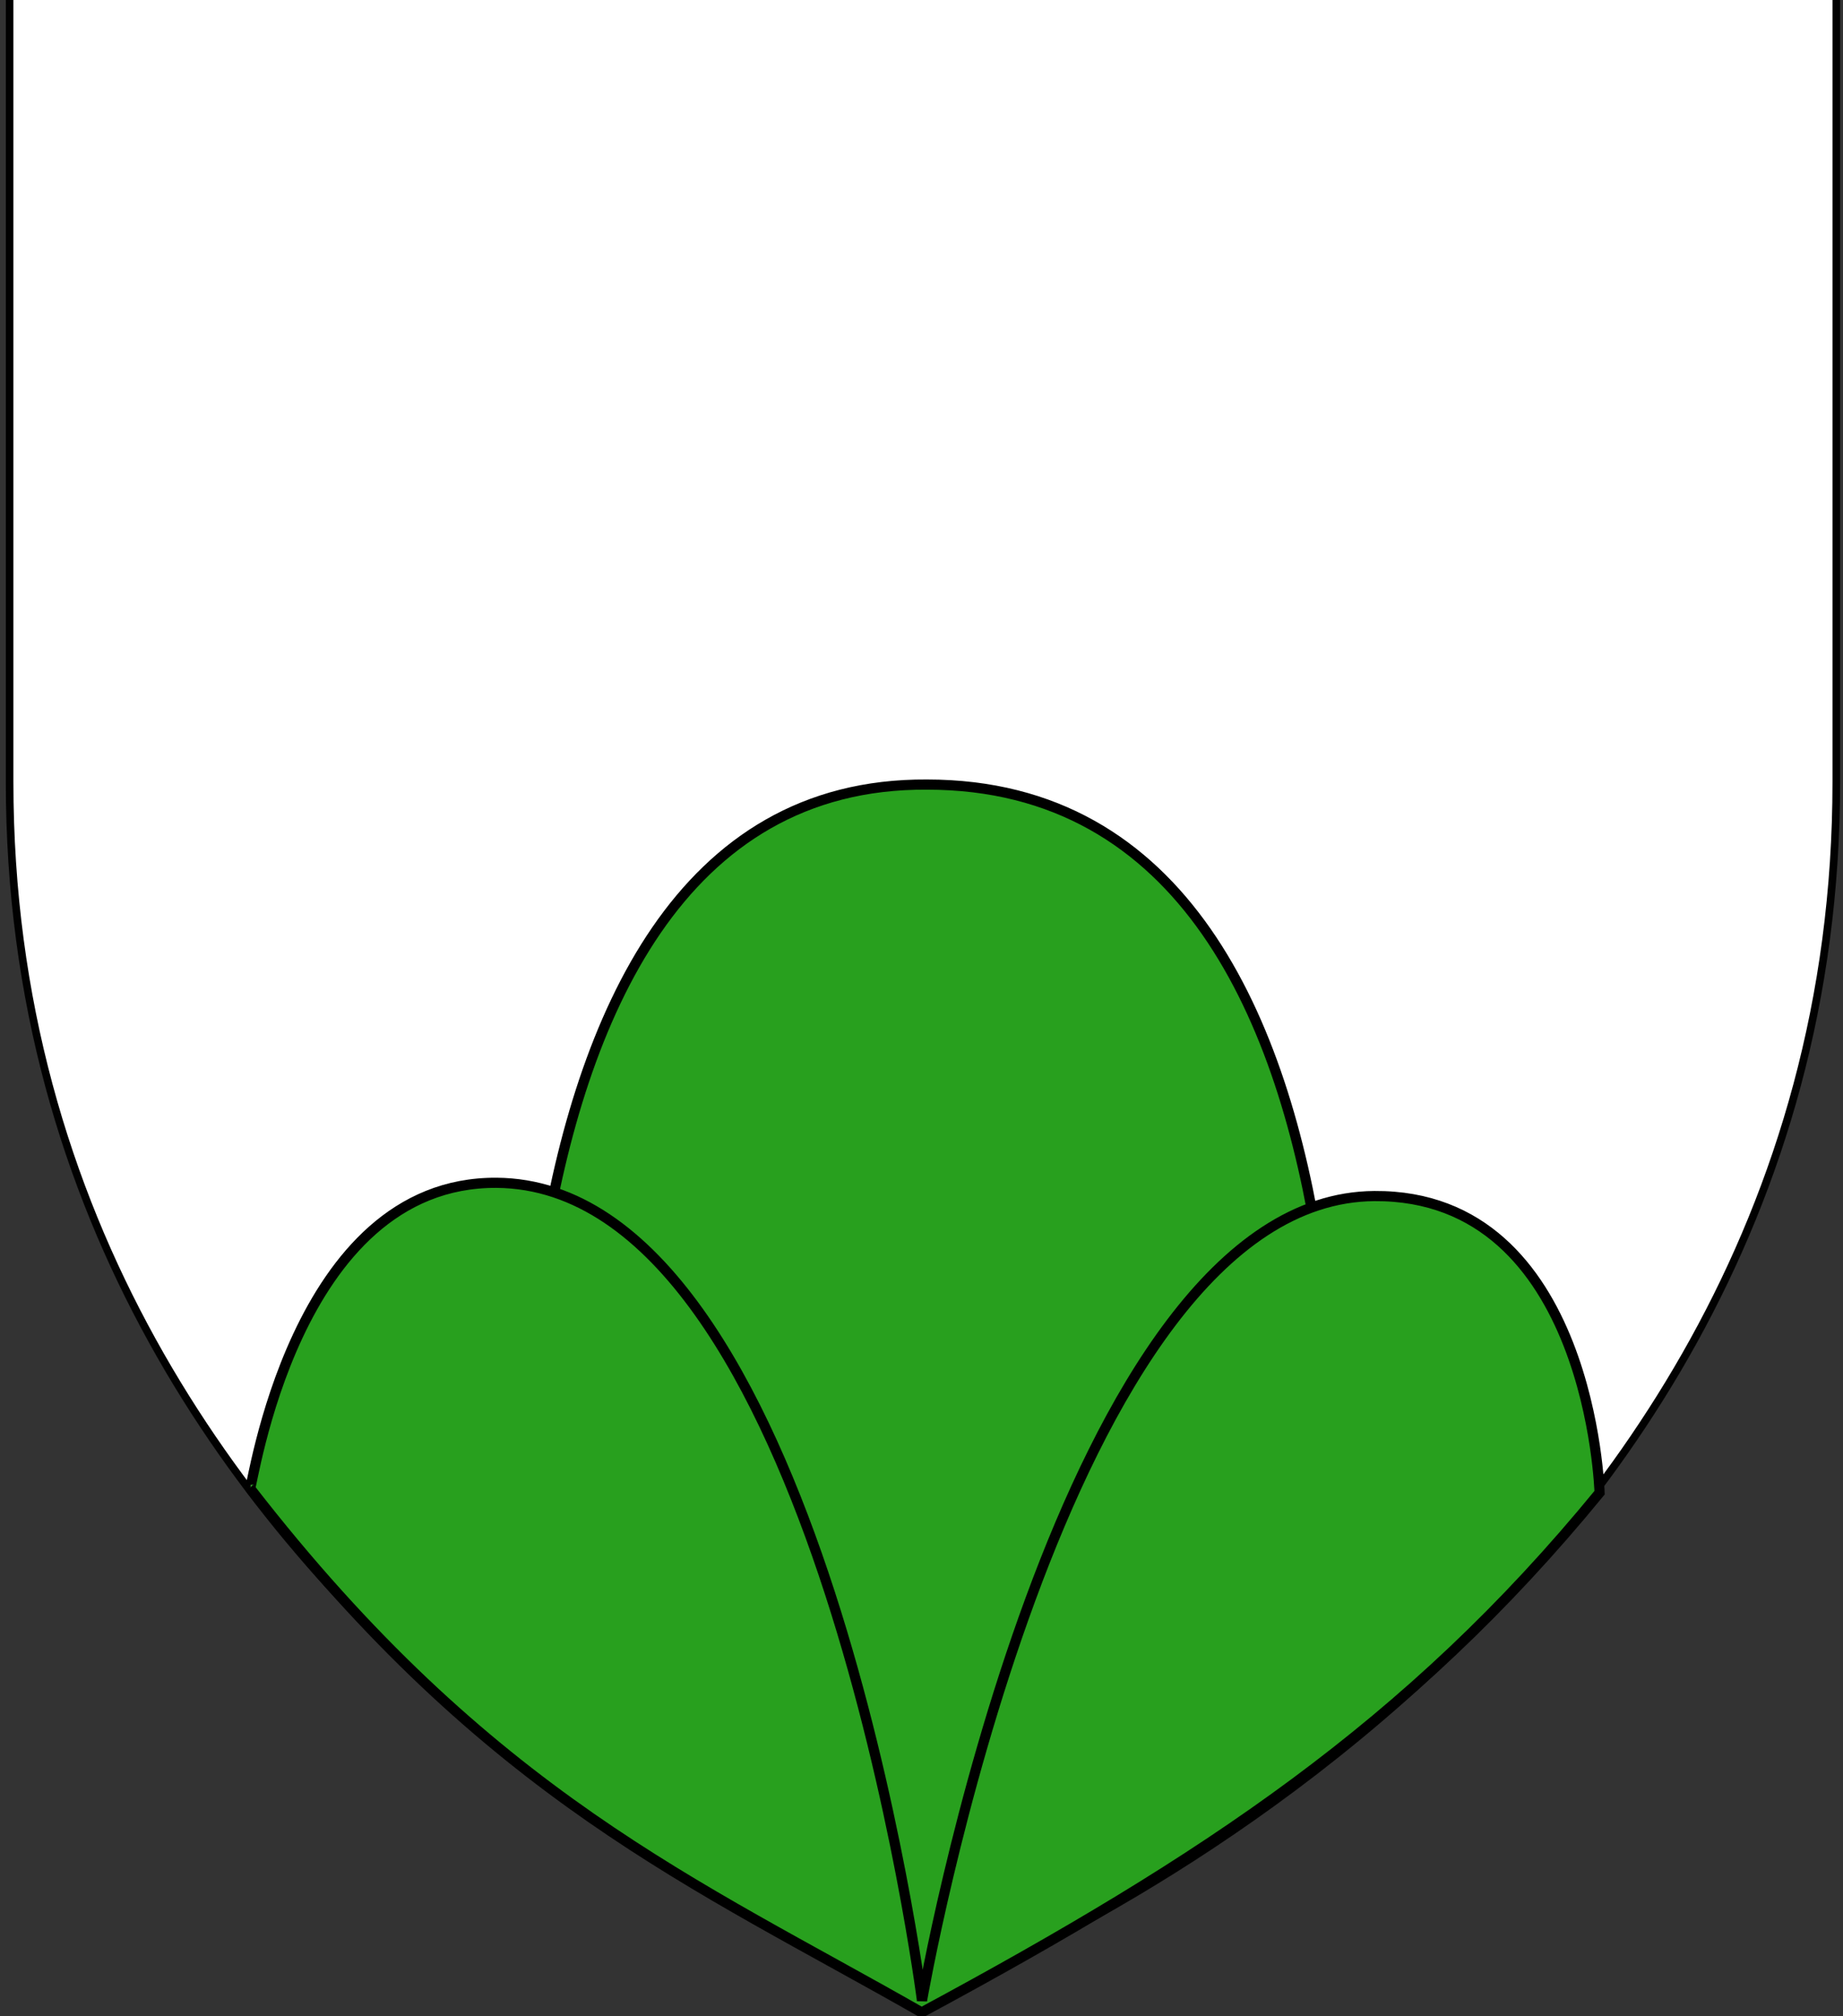
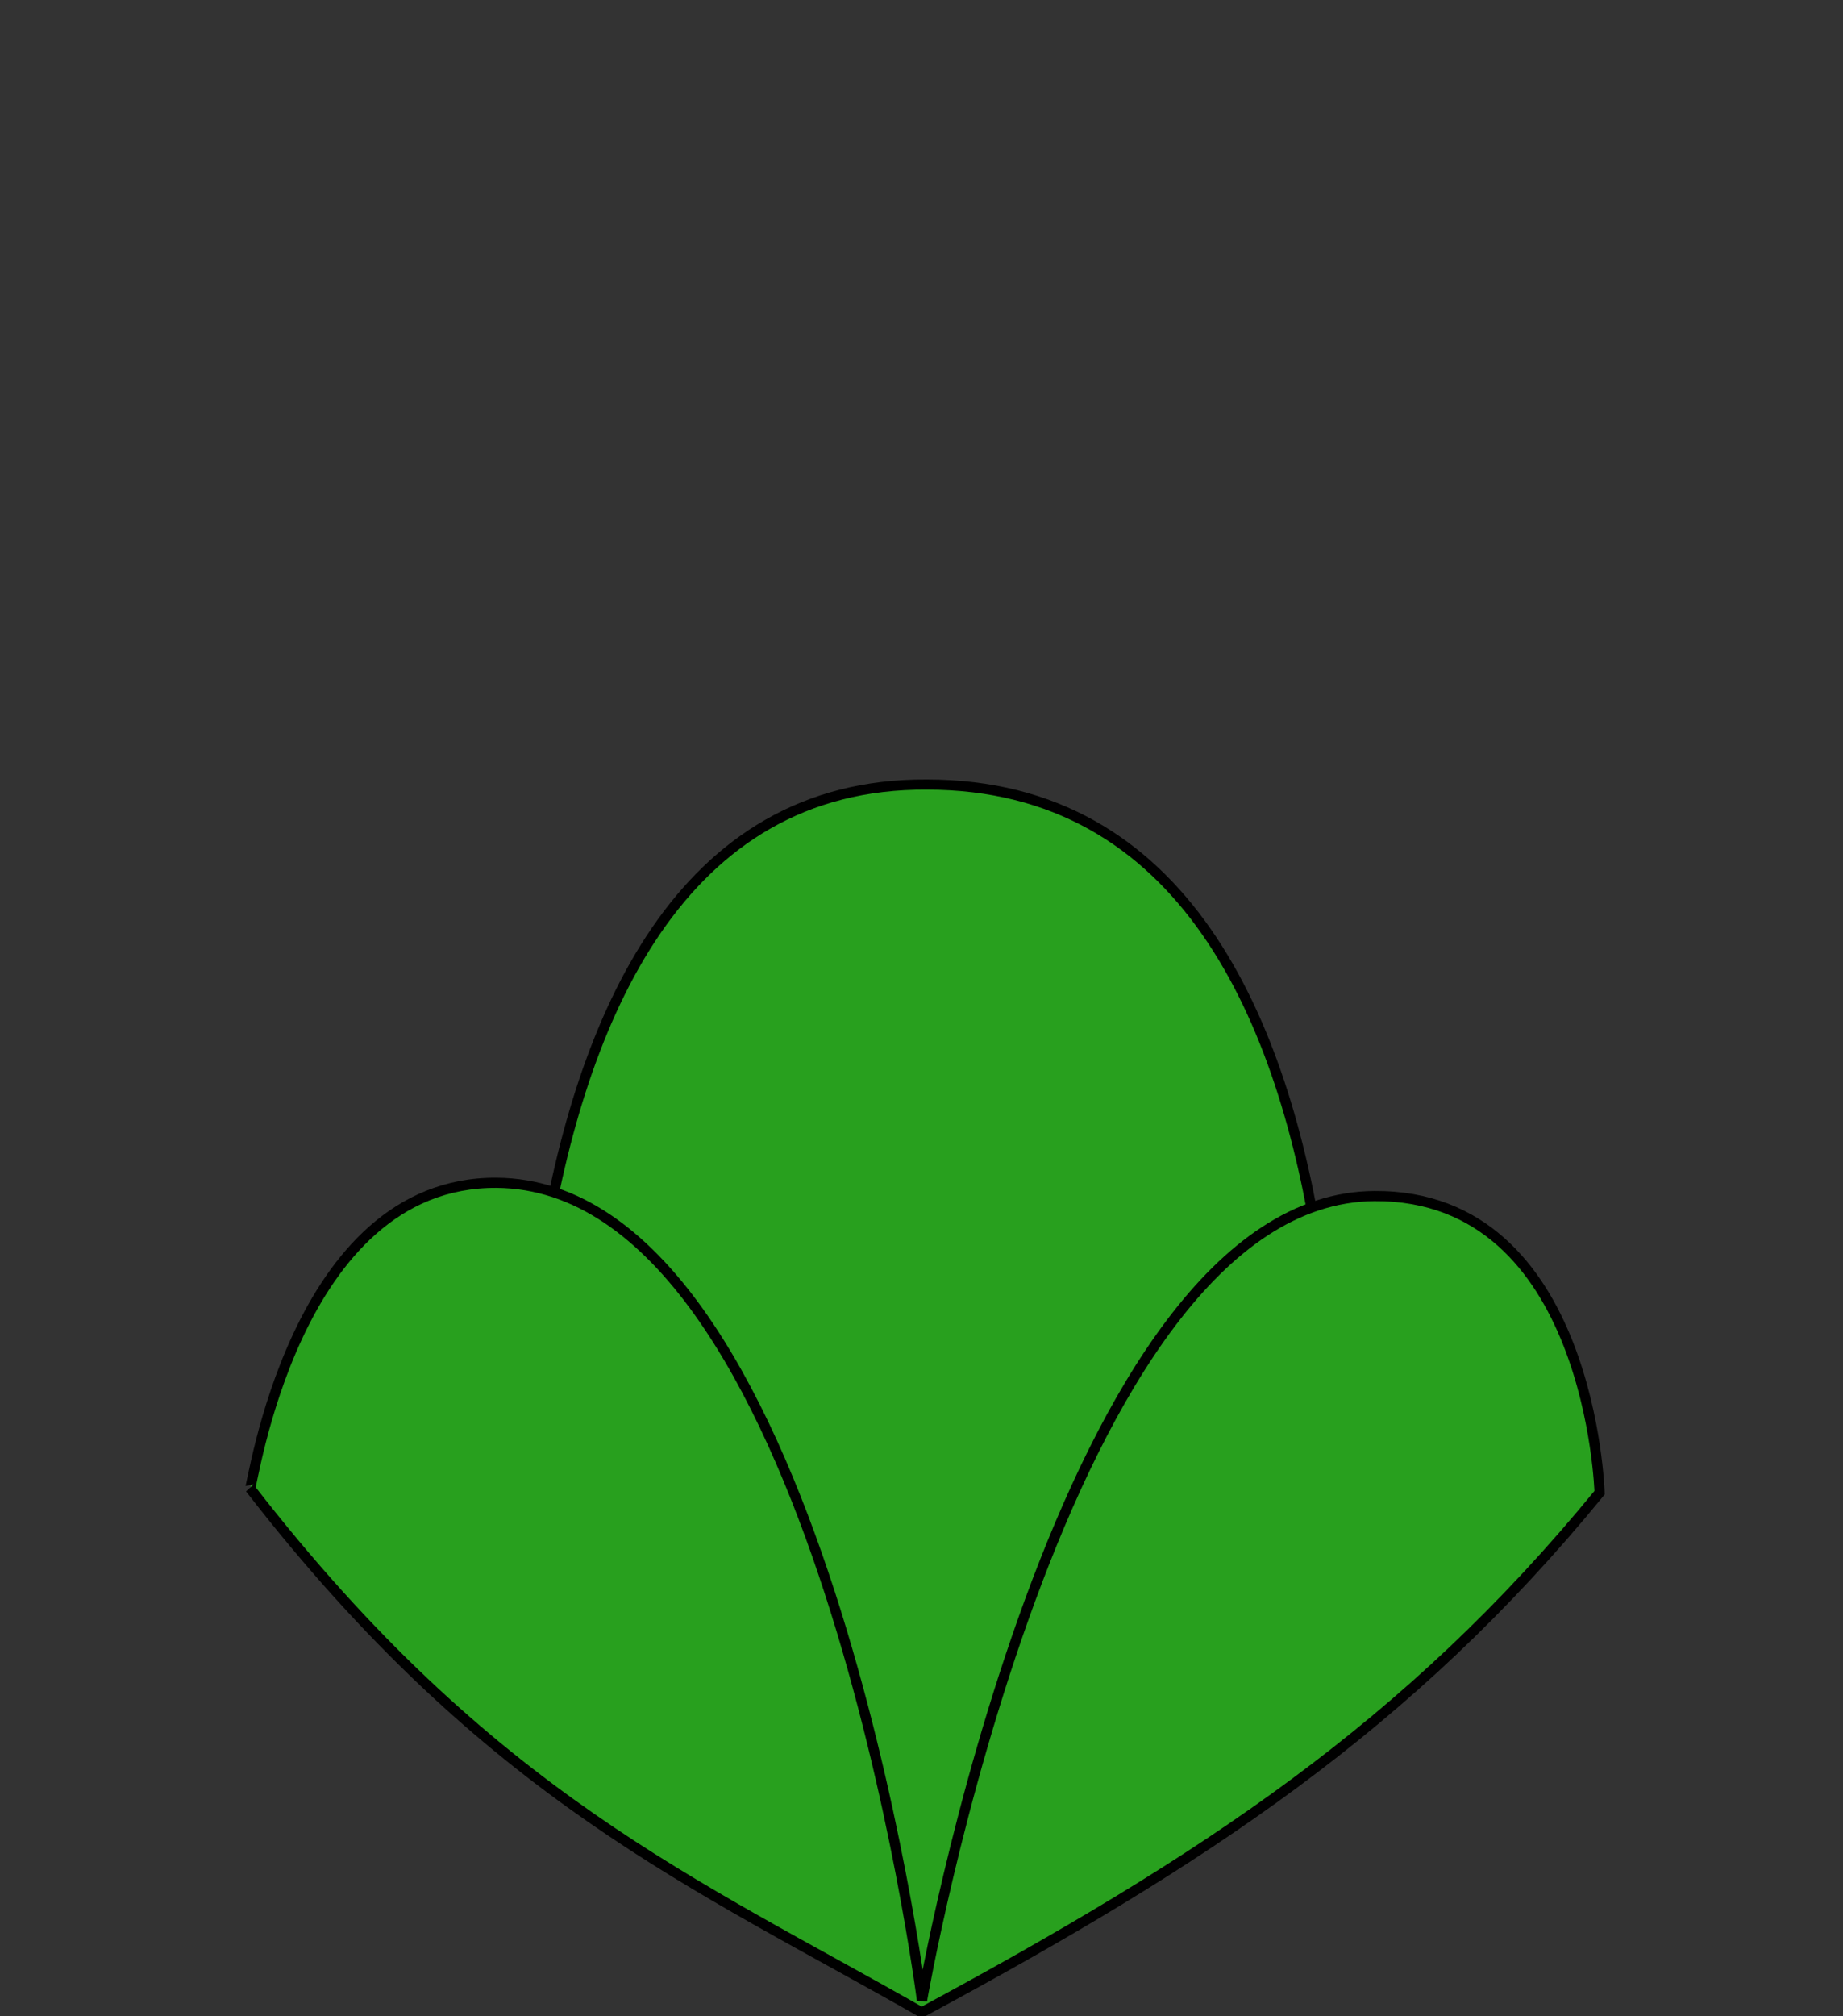
<svg xmlns="http://www.w3.org/2000/svg" version="1.1" id="Layer_1" x="0px" y="0px" width="181.417px" height="198.425px" viewBox="0.458 0.788 181.417 198.425" enable-background="new 0.458 0.788 181.417 198.425" xml:space="preserve">
  <rect x="0.458" y="0.788" width="181.417" height="198.425" fill="#333333" stroke="none" />
-   <path id="Fond_de_l_x27_écu" fill="#FFFFFF" stroke="#010101" stroke-width="0.75" d="M91.322,197.557  c0,0-89.919-33.832-89.919-119.812c0-85.982,0-77.879,0-77.879h179.812v77.879C181.222,163.725,91.322,197.557,91.322,197.557z" />
  <g>
    <path fill="#28A01E" stroke="#000000" d="M131.005,170.582l-40.088,27.751l-38.383-27.751c0,0-9.437-92.896,39.164-92.582   C142.341,78,131.005,170.582,131.005,170.582z" />
    <path fill="#28A01E" stroke="#000000" d="M91.182,198.833c-22.181-12.665-42.601-21.237-66.112-51.58   c0.223,0.206,4.251-30.202,24.271-30.063c31.617,0.225,41.875,80.479,41.875,80.479s13.635-78.975,44.532-79.175   c21.321-0.142,22.165,29.194,22.165,29.194C139.104,170.66,119.001,183.834,91.182,198.833z" />
  </g>
</svg>